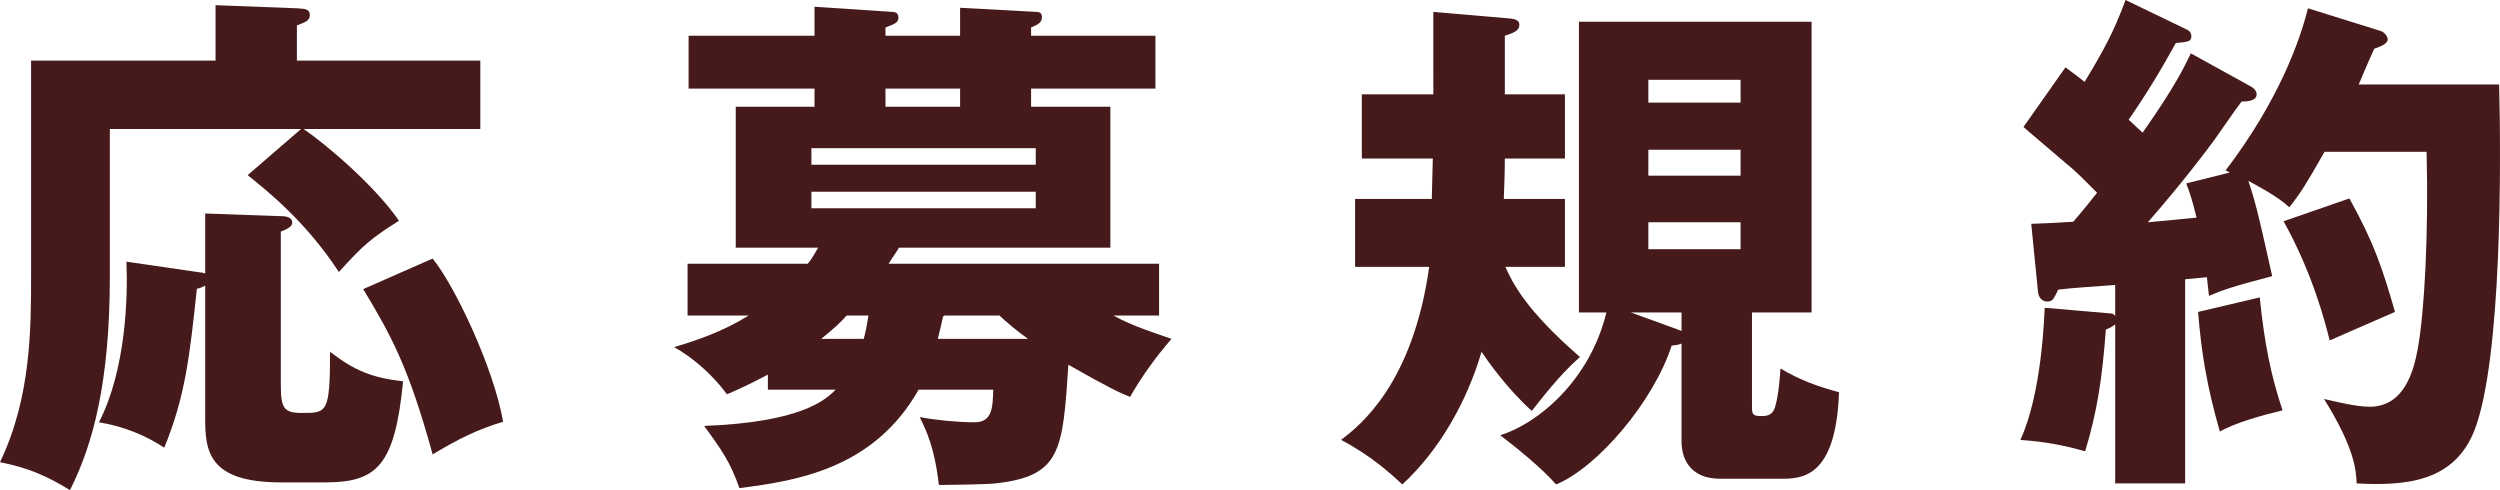
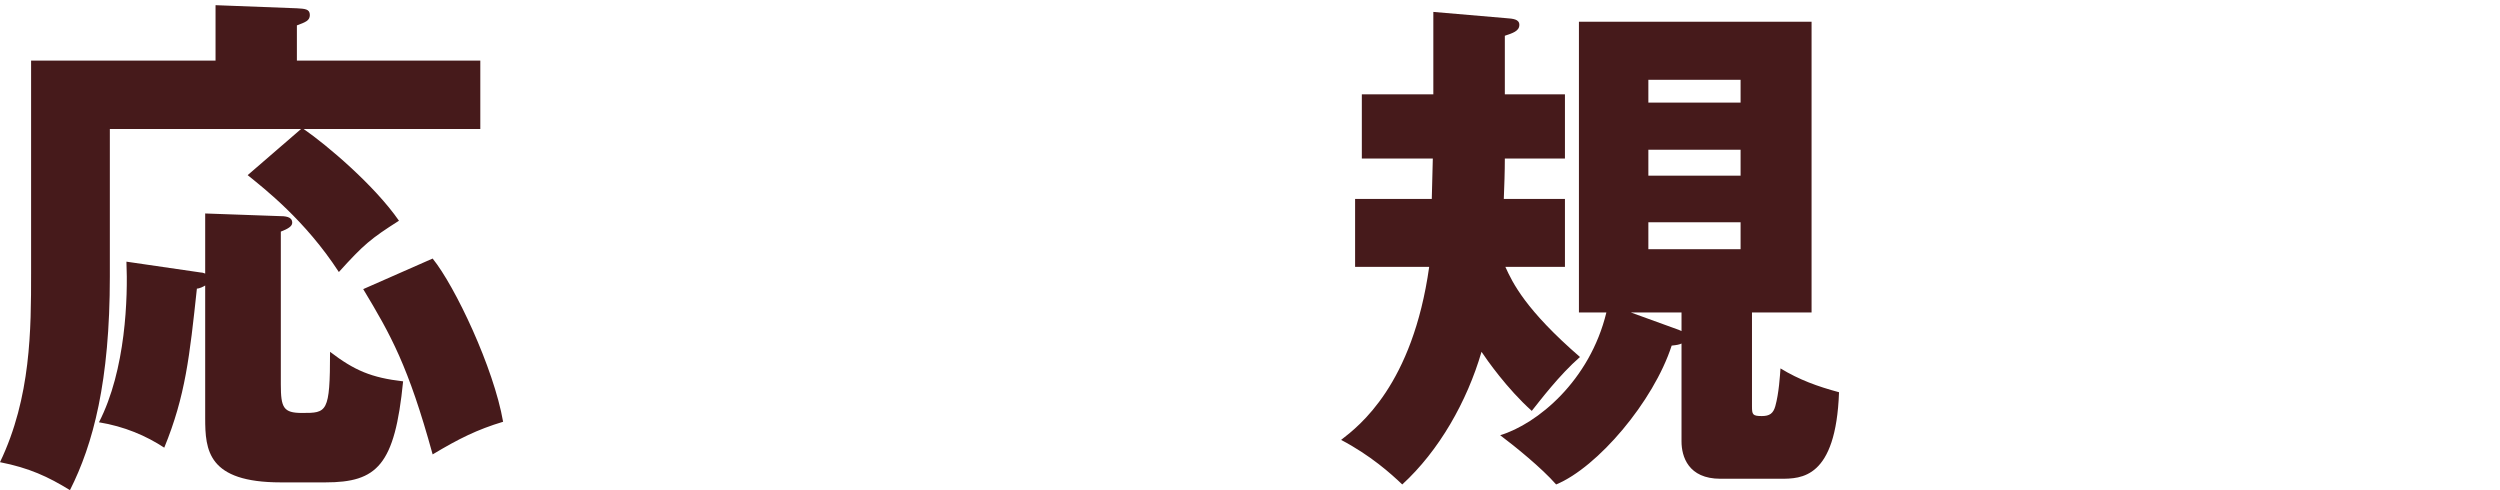
<svg xmlns="http://www.w3.org/2000/svg" id="_レイヤー_2" viewBox="0 0 144.75 28.38">
  <defs>
    <style>.cls-1{fill:#461a1b;}</style>
  </defs>
  <g id="_デザインメイン">
    <path class="cls-1" d="M27.81,3.51v3.96h-10.23c1.35.93,4.11,3.27,5.52,5.31-1.65,1.05-2.04,1.38-3.48,2.97-1.95-3-4.32-4.83-5.28-5.61l3.09-2.67H6.36v8.55c0,6.06-.96,9.69-2.31,12.36-1.26-.78-2.37-1.29-4.05-1.62,1.8-3.75,1.8-7.71,1.8-10.95V3.51h10.68V.3l4.71.18c.45.03.75.03.75.39,0,.33-.27.42-.75.6v2.04h10.62ZM11.88,12.36l4.23.15c.42,0,.81.03.81.39,0,.21-.27.36-.66.51v8.85c0,1.35.15,1.65,1.23,1.65,1.44,0,1.62,0,1.62-3.54,1.41,1.08,2.4,1.5,4.23,1.71-.48,4.86-1.5,5.85-4.5,5.85h-2.58c-4.23,0-4.38-1.86-4.38-3.72v-7.68c-.09.06-.33.18-.48.18-.42,3.9-.66,6.21-1.89,9.21-1.05-.69-2.31-1.23-3.78-1.47,1.56-3.03,1.68-7.26,1.59-9.3l4.32.63c.09,0,.15.03.24.06v-3.48ZM25.05,14.97c1.29,1.59,3.54,6.33,4.08,9.45-1.5.45-2.58.99-4.08,1.89-1.41-5.13-2.43-6.93-4.02-9.57l4.02-1.77Z" />
-     <path class="cls-1" d="M44.46,22.56v-.87c-1.08.57-1.74.87-2.37,1.14-.72-.99-1.86-2.07-3.06-2.73,1.29-.39,2.76-.87,4.32-1.83h-3.54v-3h6.96c.27-.33.39-.57.6-.93h-4.77V6.18h4.56v-1.05h-7.29v-3.06h7.29V.39l4.53.3c.09,0,.33.03.33.33,0,.27-.18.36-.75.57v.48h4.32V.45l4.44.24c.18,0,.3.09.3.3,0,.33-.27.45-.63.6v.48h7.2v3.06h-7.2v1.05h4.59v8.16h-12.24c-.15.27-.3.45-.6.93h15.66v3h-2.64c1.11.63,2.7,1.11,3.36,1.35-.93,1.08-1.71,2.16-2.4,3.36-.6-.24-1.2-.51-3.57-1.86-.33,4.98-.42,6.45-4.23,6.87-.51.06-2.79.09-3.27.09-.24-2.16-.75-3.21-1.11-3.93.96.18,2.22.3,3.18.3,1.02,0,1.05-.84,1.08-1.89h-4.32c-2.58,4.56-7.02,5.28-10.38,5.7-.51-1.47-.99-2.16-2.04-3.6,5.61-.21,7.02-1.5,7.62-2.1h-3.93ZM59.97,9.54v-.96h-12.99v.96h12.99ZM46.98,11.1v.96h12.99v-.96h-12.99ZM49.02,18.27c-.39.45-.78.78-1.47,1.35h2.46c.09-.33.18-.72.27-1.35h-1.26ZM55.59,5.13h-4.32v1.05h4.32v-1.05ZM54.6,18.33c-.09.39-.15.72-.3,1.29h5.22c-.63-.45-1.2-.93-1.65-1.35h-3.18l-.09.06Z" />
    <path class="cls-1" d="M90.61,5.46v3.72h-3.48c0,.75-.03,1.59-.06,2.34h3.54v3.93h-3.45c.42.93,1.17,2.49,4.32,5.22-1.2,1.05-2.31,2.52-2.79,3.12-1.44-1.29-2.61-2.97-2.91-3.42-.84,2.88-2.46,5.73-4.59,7.68-.66-.63-1.83-1.68-3.54-2.58,1.05-.81,4.14-3.18,5.1-10.02h-4.29v-3.93h4.44c.03-1.02.03-1.14.06-2.34h-4.11v-3.72h4.14V.69l4.2.36c.42.03.78.06.78.39,0,.36-.39.48-.84.63v3.39h3.48ZM91.42,18.09V1.26h13.47v16.83h-3.45v5.43c0,.48.03.57.57.57.45,0,.66-.15.78-.57.21-.75.27-1.77.3-2.19,1.08.66,2.16,1.05,3.39,1.38-.18,5.01-2.19,5.01-3.39,5.01h-3.48c-1.86,0-2.25-1.29-2.25-2.16v-5.67c-.12.06-.27.09-.57.12-1.05,3.24-4.29,7.05-6.69,8.04-.84-.96-2.4-2.22-3.24-2.85,2.16-.66,5.19-3.15,6.15-7.11h-1.59ZM97.36,19.17v-1.08h-2.94l2.4.87c.36.12.48.18.54.21ZM95.44,5.94h5.34v-1.32h-5.34v1.32ZM100.78,8.67h-5.34v1.5h5.34v-1.5ZM100.78,12.87h-5.34v1.56h5.34v-1.56Z" />
-     <path class="cls-1" d="M130.33,5.01c.18.09.33.27.33.45,0,.39-.57.42-.87.42-.27.33-1.38,1.95-1.62,2.28-.33.45-1.74,2.34-3.81,4.71.39-.03,2.55-.24,2.82-.27-.27-1.11-.42-1.53-.6-1.98l2.52-.63c-.09-.06-.15-.09-.24-.12,3.09-4.05,4.32-7.56,4.77-9.39l4.23,1.32c.18.06.39.3.39.48,0,.27-.51.45-.78.54-.24.51-.36.81-.9,2.07h8.13c.12,4.68.15,15.84-1.41,19.98-1.17,3.03-3.96,3.27-6.84,3.12-.03-.72-.09-2.01-1.89-4.89.78.18,1.89.45,2.64.45,2.01,0,2.55-2.07,2.79-3.36.39-2.16.63-6.66.51-11.4h-5.91c-1.02,1.8-1.41,2.43-2.04,3.21-.66-.63-1.89-1.26-2.37-1.53.48,1.41.78,2.85,1.38,5.52-2.31.6-2.88.81-3.66,1.14-.09-.75-.09-.84-.12-1.08l-1.26.12v11.82h-4.05v-9.21c-.15.12-.3.21-.54.3-.21,2.76-.48,4.68-1.2,7.05-1.86-.54-3.12-.6-3.75-.66,1.26-2.73,1.38-7.23,1.41-7.65l3.84.33c.09,0,.18.06.24.15v-1.8c-.78.06-2.67.18-3.3.27-.06.12-.15.33-.27.51-.09.15-.24.18-.36.18-.27,0-.51-.21-.54-.57l-.39-3.93c.75-.03,1.56-.06,2.43-.12.57-.66,1.2-1.44,1.38-1.68-.57-.57-1.14-1.17-1.77-1.68-1.89-1.62-2.13-1.8-2.49-2.13l2.43-3.45c.66.48.84.63,1.11.84,1.14-1.89,1.68-2.88,2.37-4.74l3.48,1.68c.21.09.33.21.33.42,0,.3-.18.33-.9.39-.87,1.59-1.77,3.06-2.73,4.44.48.45.57.54.81.75,1.89-2.7,2.4-3.78,2.79-4.59l3.48,1.92ZM130.84,17.22c.27,2.7.66,4.56,1.32,6.54-1.14.27-2.76.72-3.63,1.23-.75-2.61-1.08-4.62-1.26-6.93l3.57-.84ZM136.03,11.49c1.41,2.55,1.89,3.96,2.64,6.57-1.26.54-3.63,1.59-3.78,1.65-.3-1.17-.99-3.87-2.67-6.9l3.81-1.32Z" />
  </g>
</svg>